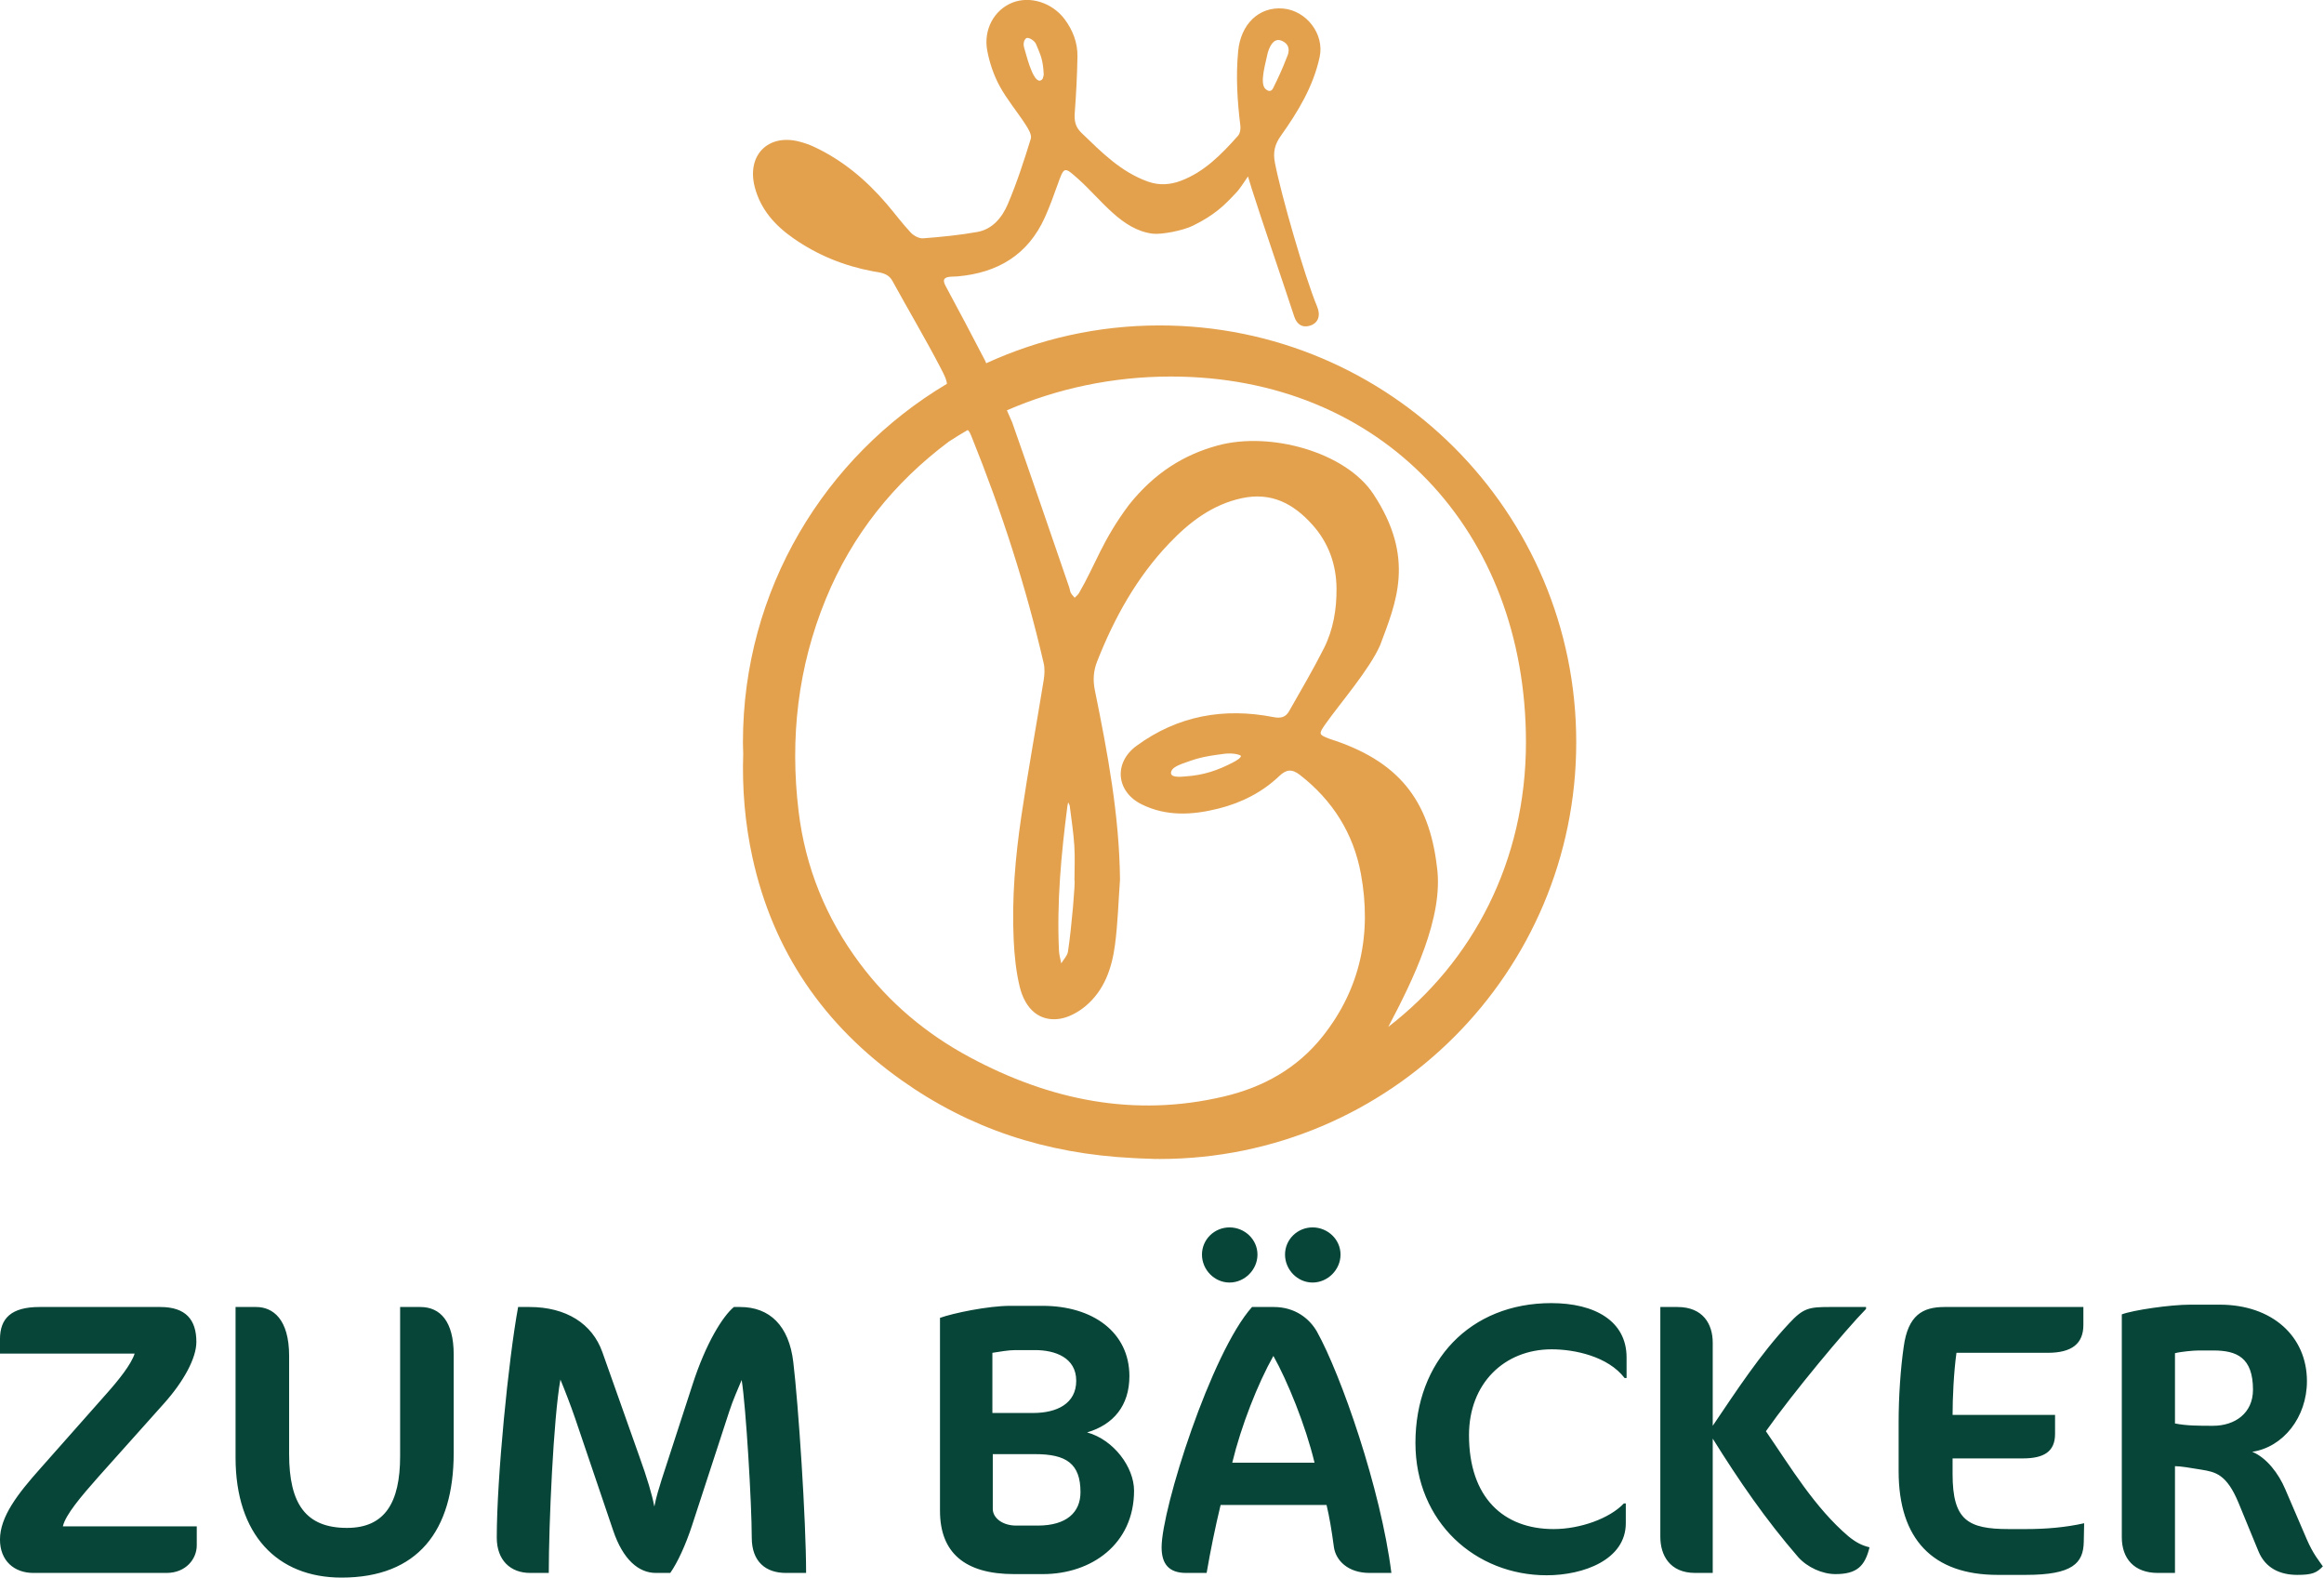
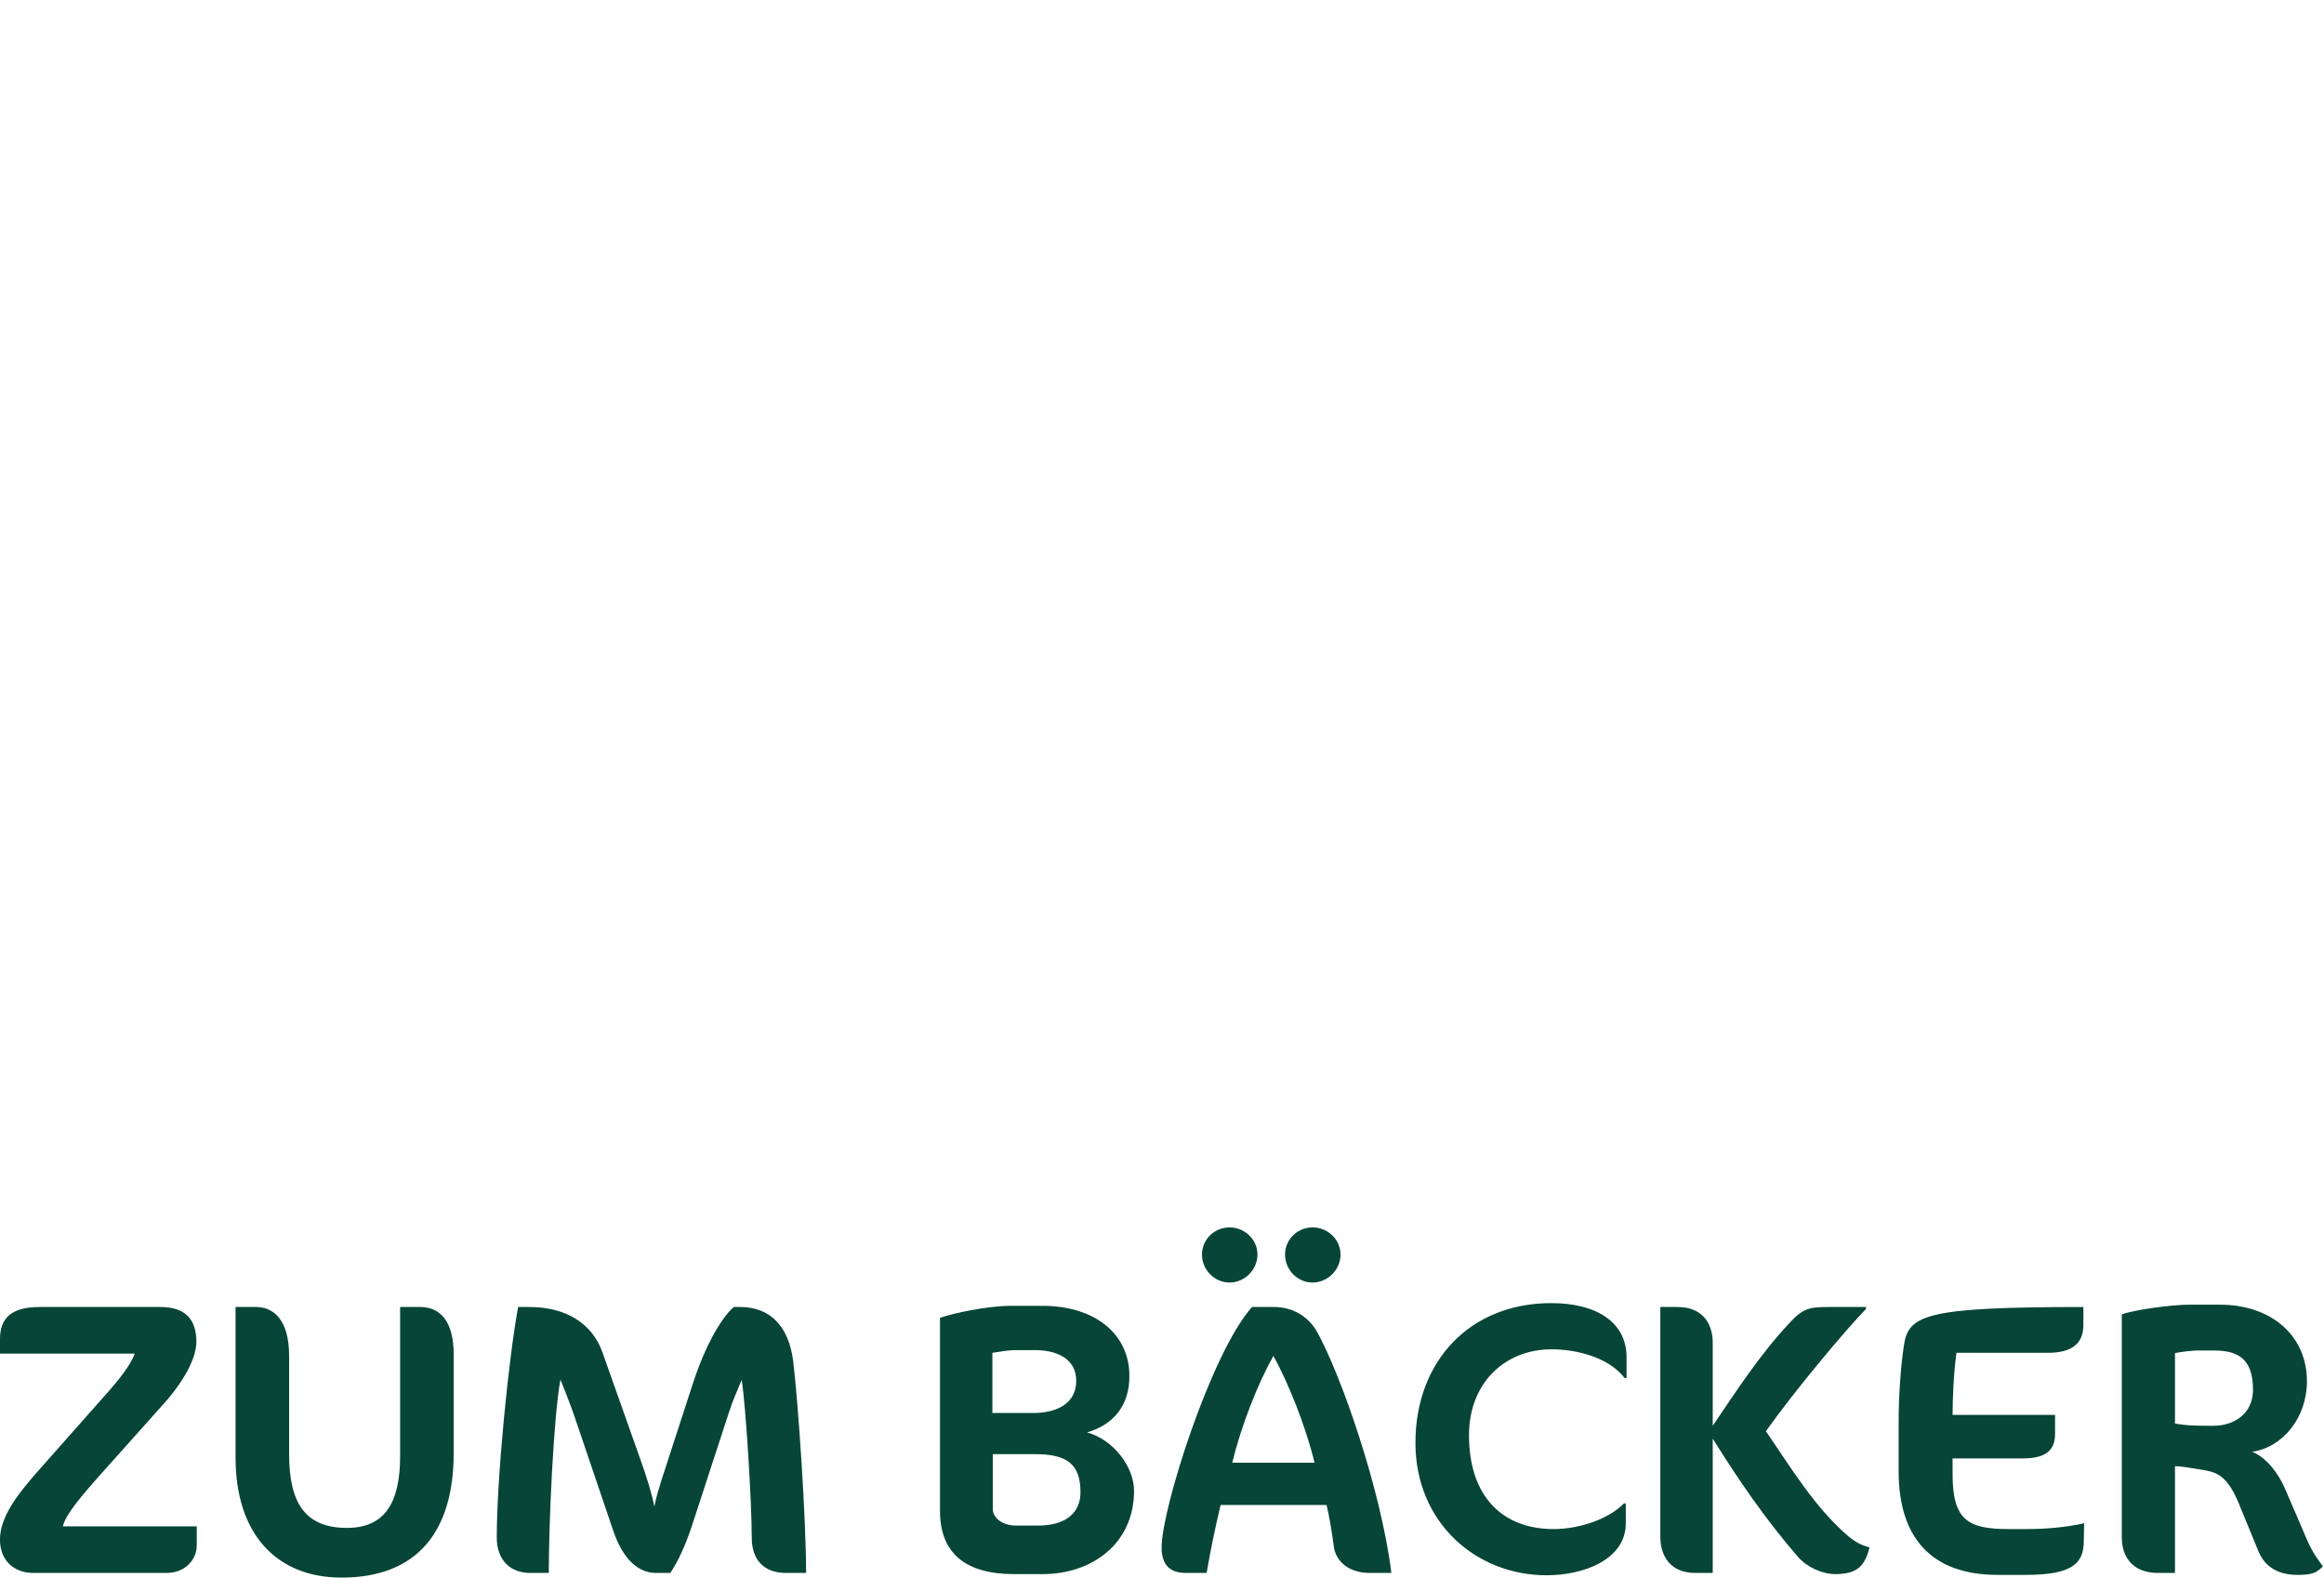
<svg xmlns="http://www.w3.org/2000/svg" width="100%" height="100%" viewBox="0 0 1170 794" version="1.1" xml:space="preserve" style="fill-rule:evenodd;clip-rule:evenodd;stroke-linejoin:round;stroke-miterlimit:2;">
  <g transform="matrix(4.167,0,0,4.167,476.054,437.194)">
-     <path d="M0,-70.381C-0.454,-71.22 -0.109,-71.442 0.645,-71.5C0.914,-71.521 1.185,-71.513 1.453,-71.537C6.285,-71.963 9.953,-74.131 11.994,-78.664C12.567,-79.936 13.043,-81.254 13.514,-82.57C14.327,-84.84 14.304,-84.838 16.077,-83.253C18.816,-80.805 21.271,-77.152 25.017,-76.695C26.078,-76.565 28.688,-77.062 29.912,-77.674C32.492,-78.951 33.654,-80.085 35.052,-81.59C35.437,-81.944 36.148,-83.033 36.533,-83.606C36.688,-83.1 36.839,-82.593 36.998,-82.088C37.978,-78.963 41.1,-69.823 42.113,-66.709C42.414,-65.782 43.068,-65.252 44.107,-65.613C45.012,-65.928 45.338,-66.802 44.889,-67.883C43.368,-71.541 40.526,-81.413 39.785,-85.274C39.535,-86.573 39.777,-87.496 40.522,-88.542C42.59,-91.448 44.435,-94.501 45.195,-98.048C45.786,-100.812 43.582,-103.651 40.764,-103.888C37.831,-104.134 35.653,-101.98 35.345,-98.727C35.058,-95.702 35.243,-92.714 35.614,-89.718C35.662,-89.331 35.575,-88.797 35.333,-88.526C33.357,-86.308 31.284,-84.162 28.432,-83.085C27.158,-82.604 25.815,-82.492 24.428,-82.991C21.16,-84.165 18.83,-86.548 16.417,-88.869C15.649,-89.607 15.536,-90.354 15.607,-91.324C15.773,-93.577 15.895,-95.836 15.931,-98.094C15.957,-99.753 15.376,-101.271 14.38,-102.599C12.87,-104.614 10.187,-105.445 8.061,-104.597C5.88,-103.726 4.543,-101.354 5.036,-98.778C5.315,-97.32 5.813,-95.844 6.519,-94.543C7.41,-92.898 8.643,-91.442 9.666,-89.864C9.994,-89.358 10.437,-88.627 10.294,-88.164C9.472,-85.497 8.61,-82.829 7.516,-80.266C6.838,-78.679 5.687,-77.231 3.827,-76.9C1.666,-76.516 -0.53,-76.3 -2.72,-76.133C-3.207,-76.096 -3.861,-76.454 -4.217,-76.835C-5.246,-77.934 -6.144,-79.153 -7.125,-80.298C-9.607,-83.194 -12.477,-85.605 -15.964,-87.217C-16.497,-87.464 -17.063,-87.654 -17.632,-87.805C-21.436,-88.813 -24.05,-86.175 -23.061,-82.339C-22.364,-79.635 -20.625,-77.7 -18.409,-76.151C-15.499,-74.116 -12.281,-72.805 -8.785,-72.151C-7.917,-71.988 -6.965,-71.972 -6.429,-70.995C-4.486,-67.456 -2.423,-63.981 -0.56,-60.402C-0.102,-59.522 0.144,-58.985 0.155,-58.558C-14.596,-49.781 -24.485,-33.686 -24.485,-15.275C-24.485,-14.817 -24.463,-14.364 -24.451,-13.91C-24.589,-9.706 -24.249,-5.515 -23.331,-1.332C-20.848,9.978 -14.695,18.911 -5.319,25.554C2.895,31.373 12.072,34.43 22.666,34.953C23.292,34.992 23.922,35.015 24.553,35.031C24.822,35.037 25.079,35.062 25.349,35.064L25.493,35.055C25.613,35.056 25.732,35.064 25.853,35.064C53.655,35.064 76.192,12.527 76.192,-15.275C76.192,-43.076 53.655,-65.613 25.853,-65.613C18.377,-65.613 11.288,-63.971 4.909,-61.047L4.763,-61.38C3.195,-64.39 1.618,-67.397 0,-70.381M0.387,-51.577C1.13,-52.062 1.886,-52.529 2.658,-52.973C2.845,-52.889 2.973,-52.59 3.203,-52.019C6.77,-43.166 9.7,-34.108 11.851,-24.806C12.001,-24.157 11.957,-23.428 11.849,-22.761C10.964,-17.294 9.963,-11.845 9.155,-6.367C8.423,-1.409 7.988,3.589 8.225,8.609C8.313,10.481 8.506,12.38 8.938,14.198C9.613,17.039 11.416,18.506 13.806,18.131C14.898,17.959 16.035,17.328 16.901,16.605C19.174,14.707 20.092,12.022 20.465,9.203C20.81,6.594 20.88,3.949 21.071,1.32C20.993,-6.443 19.571,-14.007 18.033,-21.553C17.785,-22.772 17.859,-23.883 18.307,-25.022C20.377,-30.285 23.085,-35.171 27.008,-39.287C29.45,-41.849 32.218,-43.981 35.799,-44.748C39.328,-45.505 42.014,-44.113 44.324,-41.53C46.304,-39.316 47.203,-36.692 47.23,-33.844C47.252,-31.376 46.845,-28.876 45.714,-26.633C44.41,-24.047 42.934,-21.547 41.503,-19.027C41.095,-18.309 40.54,-18.125 39.614,-18.306C33.627,-19.477 28.037,-18.479 23.062,-14.832C20.283,-12.795 20.595,-9.306 23.677,-7.774C26.681,-6.282 29.843,-6.471 32.985,-7.262C35.742,-7.957 38.238,-9.212 40.315,-11.188C41.151,-11.983 41.827,-12.084 42.808,-11.322C46.765,-8.247 49.281,-4.245 50.175,0.622C51.491,7.79 50.172,14.443 45.547,20.262C42.464,24.141 38.353,26.403 33.629,27.517C22.774,30.078 12.59,27.962 2.918,22.773C-2.328,19.959 -6.81,16.206 -10.375,11.427C-14.45,5.967 -16.945,-0.159 -17.761,-6.936C-18.826,-15.766 -17.85,-24.361 -14.459,-32.604C-11.28,-40.331 -6.25,-46.614 0.387,-51.577M34.735,-12.84C32.911,-11.887 31.188,-11.288 29.005,-11.146C27.701,-11.005 27.219,-11.175 27.227,-11.583C27.276,-12.11 27.871,-12.394 28.58,-12.677C30.309,-13.301 30.961,-13.527 33.626,-13.868C34.419,-13.981 35.383,-13.868 35.69,-13.623C35.667,-13.357 35.092,-13.027 34.735,-12.84M15.57,1.4C15.699,1.414 15.223,7.169 14.783,10.022C14.705,10.524 14.252,10.967 13.973,11.437C13.878,10.932 13.722,10.429 13.698,9.92C13.423,4.047 13.967,-1.78 14.72,-7.594C14.738,-7.732 14.777,-7.868 14.806,-8.005C14.872,-7.862 14.981,-7.725 14.999,-7.577C15.198,-5.983 15.445,-4.393 15.551,-2.793C15.643,-1.401 15.57,0.002 15.57,1.4M53.483,19.109C56.457,13.481 60.207,5.843 59.364,-0.205C58.417,-8.324 54.687,-13.046 46.382,-15.682C45.078,-16.192 45.022,-16.234 45.904,-17.482C47.721,-20.052 51.196,-24.037 52.498,-26.988C54.408,-32.109 56.811,-37.494 51.674,-45.258C48.322,-50.323 39.227,-52.837 32.884,-51.116C28.802,-50.009 25.246,-47.818 22.165,-43.956C18.91,-39.616 18.102,-36.686 16.109,-33.275C15.985,-33.063 15.768,-32.905 15.594,-32.721C15.436,-32.915 15.248,-33.092 15.131,-33.308C15.03,-33.491 15.024,-33.722 14.954,-33.925C12.658,-40.588 10.389,-47.261 8.043,-53.907L7.406,-55.36C13.456,-57.988 20.179,-59.44 27.22,-59.44C52.717,-59.44 70.117,-40.772 70.117,-15.275C70.117,-0.884 63.676,11.258 53.483,19.109M38.927,-98.567C39.295,-99.786 39.877,-100.335 40.655,-99.974C41.582,-99.545 41.596,-98.763 41.205,-97.94C40.684,-96.583 40.191,-95.523 39.55,-94.23C39.46,-94.048 39.153,-93.691 38.634,-94.187C37.906,-94.882 38.673,-97.306 38.927,-98.567M10.438,-96.242C9.996,-97.259 9.799,-98.109 9.486,-99.17C9.39,-99.494 9.39,-100.013 9.73,-100.296C10.042,-100.494 10.772,-99.959 10.907,-99.633C11.306,-98.666 11.686,-97.972 11.806,-96.61L11.856,-95.902C11.799,-95.676 11.799,-95.25 11.396,-95.181C10.977,-95.109 10.585,-95.907 10.438,-96.242" style="fill:rgb(227,161,78);fill-rule:nonzero;" />
-   </g>
+     </g>
  <g transform="matrix(4.167,0,0,4.167,99.058,633.964)">
-     <path d="M0,34.512L0,32.214L-16.178,32.214C-15.849,30.808 -14.021,28.651 -11.864,26.212L-3.939,17.35C-1.594,14.724 -0.047,11.91 -0.047,9.941C-0.047,7.268 -1.313,5.721 -4.408,5.721L-18.991,5.721C-22.414,5.721 -23.774,7.081 -23.774,9.613L-23.774,11.348L-7.503,11.348C-7.925,12.661 -9.425,14.536 -10.973,16.271L-18.944,25.274C-21.617,28.275 -23.774,31.042 -23.774,33.809C-23.774,36.388 -22.039,37.841 -19.741,37.841L-3.658,37.841C-1.313,37.841 0,36.153 0,34.512M31.041,23.352L31.041,11.441C31.041,7.503 29.447,5.721 27.009,5.721L24.57,5.721L24.57,23.727C24.57,29.401 22.695,32.402 18.146,32.402C13.176,32.402 11.159,29.495 11.159,23.492L11.159,11.629C11.159,7.174 9.19,5.721 7.174,5.721L4.688,5.721L4.688,23.915C4.688,33.199 9.706,38.404 17.49,38.404C26.68,38.404 31.041,32.777 31.041,23.352M73.618,37.841C73.618,31.417 72.68,17.444 72.071,12.379C71.555,7.971 69.21,5.721 65.647,5.721L64.896,5.721C63.583,6.799 61.52,10.035 59.879,15.146L56.175,26.54C55.846,27.619 55.518,28.604 55.284,29.823C55.002,28.369 54.44,26.447 53.455,23.727L49,11.16C47.781,7.737 44.639,5.721 40.185,5.721L38.825,5.721C37.653,12.098 36.246,26.4 36.246,33.574C36.246,36.294 37.887,37.841 40.278,37.841L42.529,37.841C42.529,31.98 43.092,19.085 43.936,14.489C44.405,15.615 45.155,17.537 45.718,19.179L50.313,32.73C51.486,36.2 53.361,37.841 55.471,37.841L57.206,37.841C58.097,36.575 59.082,34.418 59.832,32.121L64.334,18.334C64.803,16.881 65.412,15.568 65.834,14.536C66.35,17.725 67.053,29.495 67.053,33.574C67.053,36.481 68.742,37.841 71.18,37.841L73.618,37.841ZM113.24,27.9C113.24,25.087 110.802,21.758 107.567,20.867C110.755,19.929 112.678,17.631 112.678,14.067C112.678,8.815 108.317,5.58 102.174,5.58L98.282,5.58C95.609,5.58 91.342,6.471 89.795,7.034L89.795,30.339C89.795,35.356 92.749,37.982 98.751,37.982L102.221,37.982C108.082,37.982 113.24,34.371 113.24,27.9M106.254,14.63C106.254,17.397 103.909,18.522 101.049,18.522L96.125,18.522L96.125,11.254C97.016,11.113 98.095,10.926 98.892,10.926L101.283,10.926C103.675,10.926 106.254,11.817 106.254,14.63M106.769,28.088C106.769,30.526 105.081,32.121 101.611,32.121L98.986,32.121C97.391,32.121 96.172,31.23 96.172,30.104L96.172,23.492L101.283,23.492C105.034,23.492 106.769,24.618 106.769,28.088M144.329,37.841C143.063,27.713 138.233,13.88 135.326,8.675C134.435,7.127 132.7,5.721 130.121,5.721L127.495,5.721C122.571,11.207 116.569,30.104 116.569,34.746C116.569,36.716 117.413,37.841 119.523,37.841L122.009,37.841C122.478,35.122 123.04,32.355 123.697,29.635L136.498,29.635C136.826,30.995 137.108,32.636 137.389,34.746C137.624,36.294 139.03,37.841 141.703,37.841L144.329,37.841ZM135.045,24.524L125.104,24.524C126.182,20.069 128.198,14.958 130.074,11.629C131.762,14.63 133.966,20.023 135.045,24.524M128.151,-0.61C128.151,-2.438 126.604,-3.892 124.775,-3.892C122.947,-3.892 121.446,-2.438 121.446,-0.61C121.446,1.219 122.947,2.766 124.775,2.766C126.604,2.766 128.151,1.219 128.151,-0.61M138.186,-0.61C138.186,-2.438 136.639,-3.892 134.81,-3.892C132.981,-3.892 131.481,-2.438 131.481,-0.61C131.481,1.219 132.981,2.766 134.81,2.766C136.639,2.766 138.186,1.219 138.186,-0.61M172.745,14.302L172.745,11.817C172.745,7.409 168.9,5.252 163.648,5.252C153.847,5.252 147.236,12.239 147.236,22.133C147.236,31.745 154.551,38.123 163.085,38.123C167.54,38.123 172.651,36.247 172.651,31.839L172.651,29.448L172.416,29.448C170.681,31.276 167.118,32.543 163.929,32.543C157.88,32.543 153.707,28.744 153.707,21.195C153.707,14.958 157.974,10.832 163.695,10.832C166.461,10.832 170.494,11.676 172.51,14.302L172.745,14.302ZM178.887,5.721L176.824,5.721L176.824,33.48C176.824,35.684 177.949,37.841 181.044,37.841L183.154,37.841L183.154,21.617C186.343,26.728 189.531,31.37 193.47,35.919C194.595,37.185 196.424,37.982 197.972,37.982C200.551,37.982 201.535,37.044 202.098,34.746C201.16,34.512 200.504,34.184 199.566,33.433C195.486,29.964 192.579,25.087 189.578,20.726C192.814,16.131 199.191,8.487 201.676,5.955L201.676,5.721L197.268,5.721C194.783,5.721 194.08,5.861 192.392,7.69C188.875,11.441 186.014,15.849 183.154,20.069L183.154,10.035C183.154,7.784 181.982,5.721 178.887,5.721M228.028,31.839C225.731,32.355 223.339,32.543 220.995,32.543L218.931,32.543C213.961,32.543 212.132,31.464 212.132,25.884L212.132,24.008L220.62,24.008C223.199,24.008 224.512,23.164 224.512,21.054L224.512,18.756L212.132,18.756C212.132,16.74 212.273,13.598 212.601,11.254L223.621,11.254C226.575,11.254 227.935,10.128 227.935,7.878L227.935,5.721L211.148,5.721C208.522,5.721 206.74,6.705 206.224,10.55C205.849,13.129 205.614,16.553 205.614,19.601L205.614,25.556C205.614,33.762 209.741,38.076 217.572,38.076L220.995,38.076C226.622,38.076 227.935,36.669 227.982,34.09L228.028,31.839ZM256.866,37.044C256.491,36.481 255.694,35.59 254.897,33.715L252.318,27.713C251.521,25.837 250.067,23.915 248.332,23.211C252.083,22.648 254.944,19.038 254.944,14.677C254.944,9.284 250.77,5.439 244.393,5.439L240.829,5.439C238.438,5.439 233.936,6.096 232.577,6.612L232.577,33.527C232.577,36.106 234.077,37.841 236.937,37.841L239.001,37.841L239.001,24.946C239.657,24.946 240.783,25.134 242.189,25.368C243.877,25.65 245.237,25.884 246.691,29.401L249.082,35.215C249.926,37.279 251.708,38.076 253.771,38.076C255.553,38.076 256.116,37.841 256.866,37.044M243.643,10.972C246.456,10.972 248.426,11.817 248.426,15.709C248.426,18.569 246.222,20.069 243.596,20.069C241.861,20.069 240.407,20.069 239.001,19.788L239.001,11.301C239.704,11.113 241.251,10.972 241.861,10.972L243.643,10.972Z" style="fill:rgb(6,69,55);fill-rule:nonzero;" />
+     <path d="M0,34.512L0,32.214L-16.178,32.214C-15.849,30.808 -14.021,28.651 -11.864,26.212L-3.939,17.35C-1.594,14.724 -0.047,11.91 -0.047,9.941C-0.047,7.268 -1.313,5.721 -4.408,5.721L-18.991,5.721C-22.414,5.721 -23.774,7.081 -23.774,9.613L-23.774,11.348L-7.503,11.348C-7.925,12.661 -9.425,14.536 -10.973,16.271L-18.944,25.274C-21.617,28.275 -23.774,31.042 -23.774,33.809C-23.774,36.388 -22.039,37.841 -19.741,37.841L-3.658,37.841C-1.313,37.841 0,36.153 0,34.512M31.041,23.352L31.041,11.441C31.041,7.503 29.447,5.721 27.009,5.721L24.57,5.721L24.57,23.727C24.57,29.401 22.695,32.402 18.146,32.402C13.176,32.402 11.159,29.495 11.159,23.492L11.159,11.629C11.159,7.174 9.19,5.721 7.174,5.721L4.688,5.721L4.688,23.915C4.688,33.199 9.706,38.404 17.49,38.404C26.68,38.404 31.041,32.777 31.041,23.352M73.618,37.841C73.618,31.417 72.68,17.444 72.071,12.379C71.555,7.971 69.21,5.721 65.647,5.721L64.896,5.721C63.583,6.799 61.52,10.035 59.879,15.146L56.175,26.54C55.846,27.619 55.518,28.604 55.284,29.823C55.002,28.369 54.44,26.447 53.455,23.727L49,11.16C47.781,7.737 44.639,5.721 40.185,5.721L38.825,5.721C37.653,12.098 36.246,26.4 36.246,33.574C36.246,36.294 37.887,37.841 40.278,37.841L42.529,37.841C42.529,31.98 43.092,19.085 43.936,14.489C44.405,15.615 45.155,17.537 45.718,19.179L50.313,32.73C51.486,36.2 53.361,37.841 55.471,37.841L57.206,37.841C58.097,36.575 59.082,34.418 59.832,32.121L64.334,18.334C64.803,16.881 65.412,15.568 65.834,14.536C66.35,17.725 67.053,29.495 67.053,33.574C67.053,36.481 68.742,37.841 71.18,37.841L73.618,37.841ZM113.24,27.9C113.24,25.087 110.802,21.758 107.567,20.867C110.755,19.929 112.678,17.631 112.678,14.067C112.678,8.815 108.317,5.58 102.174,5.58L98.282,5.58C95.609,5.58 91.342,6.471 89.795,7.034L89.795,30.339C89.795,35.356 92.749,37.982 98.751,37.982L102.221,37.982C108.082,37.982 113.24,34.371 113.24,27.9M106.254,14.63C106.254,17.397 103.909,18.522 101.049,18.522L96.125,18.522L96.125,11.254C97.016,11.113 98.095,10.926 98.892,10.926L101.283,10.926C103.675,10.926 106.254,11.817 106.254,14.63M106.769,28.088C106.769,30.526 105.081,32.121 101.611,32.121L98.986,32.121C97.391,32.121 96.172,31.23 96.172,30.104L96.172,23.492L101.283,23.492C105.034,23.492 106.769,24.618 106.769,28.088M144.329,37.841C143.063,27.713 138.233,13.88 135.326,8.675C134.435,7.127 132.7,5.721 130.121,5.721L127.495,5.721C122.571,11.207 116.569,30.104 116.569,34.746C116.569,36.716 117.413,37.841 119.523,37.841L122.009,37.841C122.478,35.122 123.04,32.355 123.697,29.635L136.498,29.635C136.826,30.995 137.108,32.636 137.389,34.746C137.624,36.294 139.03,37.841 141.703,37.841L144.329,37.841ZM135.045,24.524L125.104,24.524C126.182,20.069 128.198,14.958 130.074,11.629C131.762,14.63 133.966,20.023 135.045,24.524M128.151,-0.61C128.151,-2.438 126.604,-3.892 124.775,-3.892C122.947,-3.892 121.446,-2.438 121.446,-0.61C121.446,1.219 122.947,2.766 124.775,2.766C126.604,2.766 128.151,1.219 128.151,-0.61M138.186,-0.61C138.186,-2.438 136.639,-3.892 134.81,-3.892C132.981,-3.892 131.481,-2.438 131.481,-0.61C131.481,1.219 132.981,2.766 134.81,2.766C136.639,2.766 138.186,1.219 138.186,-0.61M172.745,14.302L172.745,11.817C172.745,7.409 168.9,5.252 163.648,5.252C153.847,5.252 147.236,12.239 147.236,22.133C147.236,31.745 154.551,38.123 163.085,38.123C167.54,38.123 172.651,36.247 172.651,31.839L172.651,29.448L172.416,29.448C170.681,31.276 167.118,32.543 163.929,32.543C157.88,32.543 153.707,28.744 153.707,21.195C153.707,14.958 157.974,10.832 163.695,10.832C166.461,10.832 170.494,11.676 172.51,14.302L172.745,14.302ZM178.887,5.721L176.824,5.721L176.824,33.48C176.824,35.684 177.949,37.841 181.044,37.841L183.154,37.841L183.154,21.617C186.343,26.728 189.531,31.37 193.47,35.919C194.595,37.185 196.424,37.982 197.972,37.982C200.551,37.982 201.535,37.044 202.098,34.746C201.16,34.512 200.504,34.184 199.566,33.433C195.486,29.964 192.579,25.087 189.578,20.726C192.814,16.131 199.191,8.487 201.676,5.955L201.676,5.721L197.268,5.721C194.783,5.721 194.08,5.861 192.392,7.69C188.875,11.441 186.014,15.849 183.154,20.069L183.154,10.035C183.154,7.784 181.982,5.721 178.887,5.721M228.028,31.839C225.731,32.355 223.339,32.543 220.995,32.543L218.931,32.543C213.961,32.543 212.132,31.464 212.132,25.884L212.132,24.008L220.62,24.008C223.199,24.008 224.512,23.164 224.512,21.054L224.512,18.756L212.132,18.756C212.132,16.74 212.273,13.598 212.601,11.254L223.621,11.254C226.575,11.254 227.935,10.128 227.935,7.878L227.935,5.721C208.522,5.721 206.74,6.705 206.224,10.55C205.849,13.129 205.614,16.553 205.614,19.601L205.614,25.556C205.614,33.762 209.741,38.076 217.572,38.076L220.995,38.076C226.622,38.076 227.935,36.669 227.982,34.09L228.028,31.839ZM256.866,37.044C256.491,36.481 255.694,35.59 254.897,33.715L252.318,27.713C251.521,25.837 250.067,23.915 248.332,23.211C252.083,22.648 254.944,19.038 254.944,14.677C254.944,9.284 250.77,5.439 244.393,5.439L240.829,5.439C238.438,5.439 233.936,6.096 232.577,6.612L232.577,33.527C232.577,36.106 234.077,37.841 236.937,37.841L239.001,37.841L239.001,24.946C239.657,24.946 240.783,25.134 242.189,25.368C243.877,25.65 245.237,25.884 246.691,29.401L249.082,35.215C249.926,37.279 251.708,38.076 253.771,38.076C255.553,38.076 256.116,37.841 256.866,37.044M243.643,10.972C246.456,10.972 248.426,11.817 248.426,15.709C248.426,18.569 246.222,20.069 243.596,20.069C241.861,20.069 240.407,20.069 239.001,19.788L239.001,11.301C239.704,11.113 241.251,10.972 241.861,10.972L243.643,10.972Z" style="fill:rgb(6,69,55);fill-rule:nonzero;" />
  </g>
</svg>